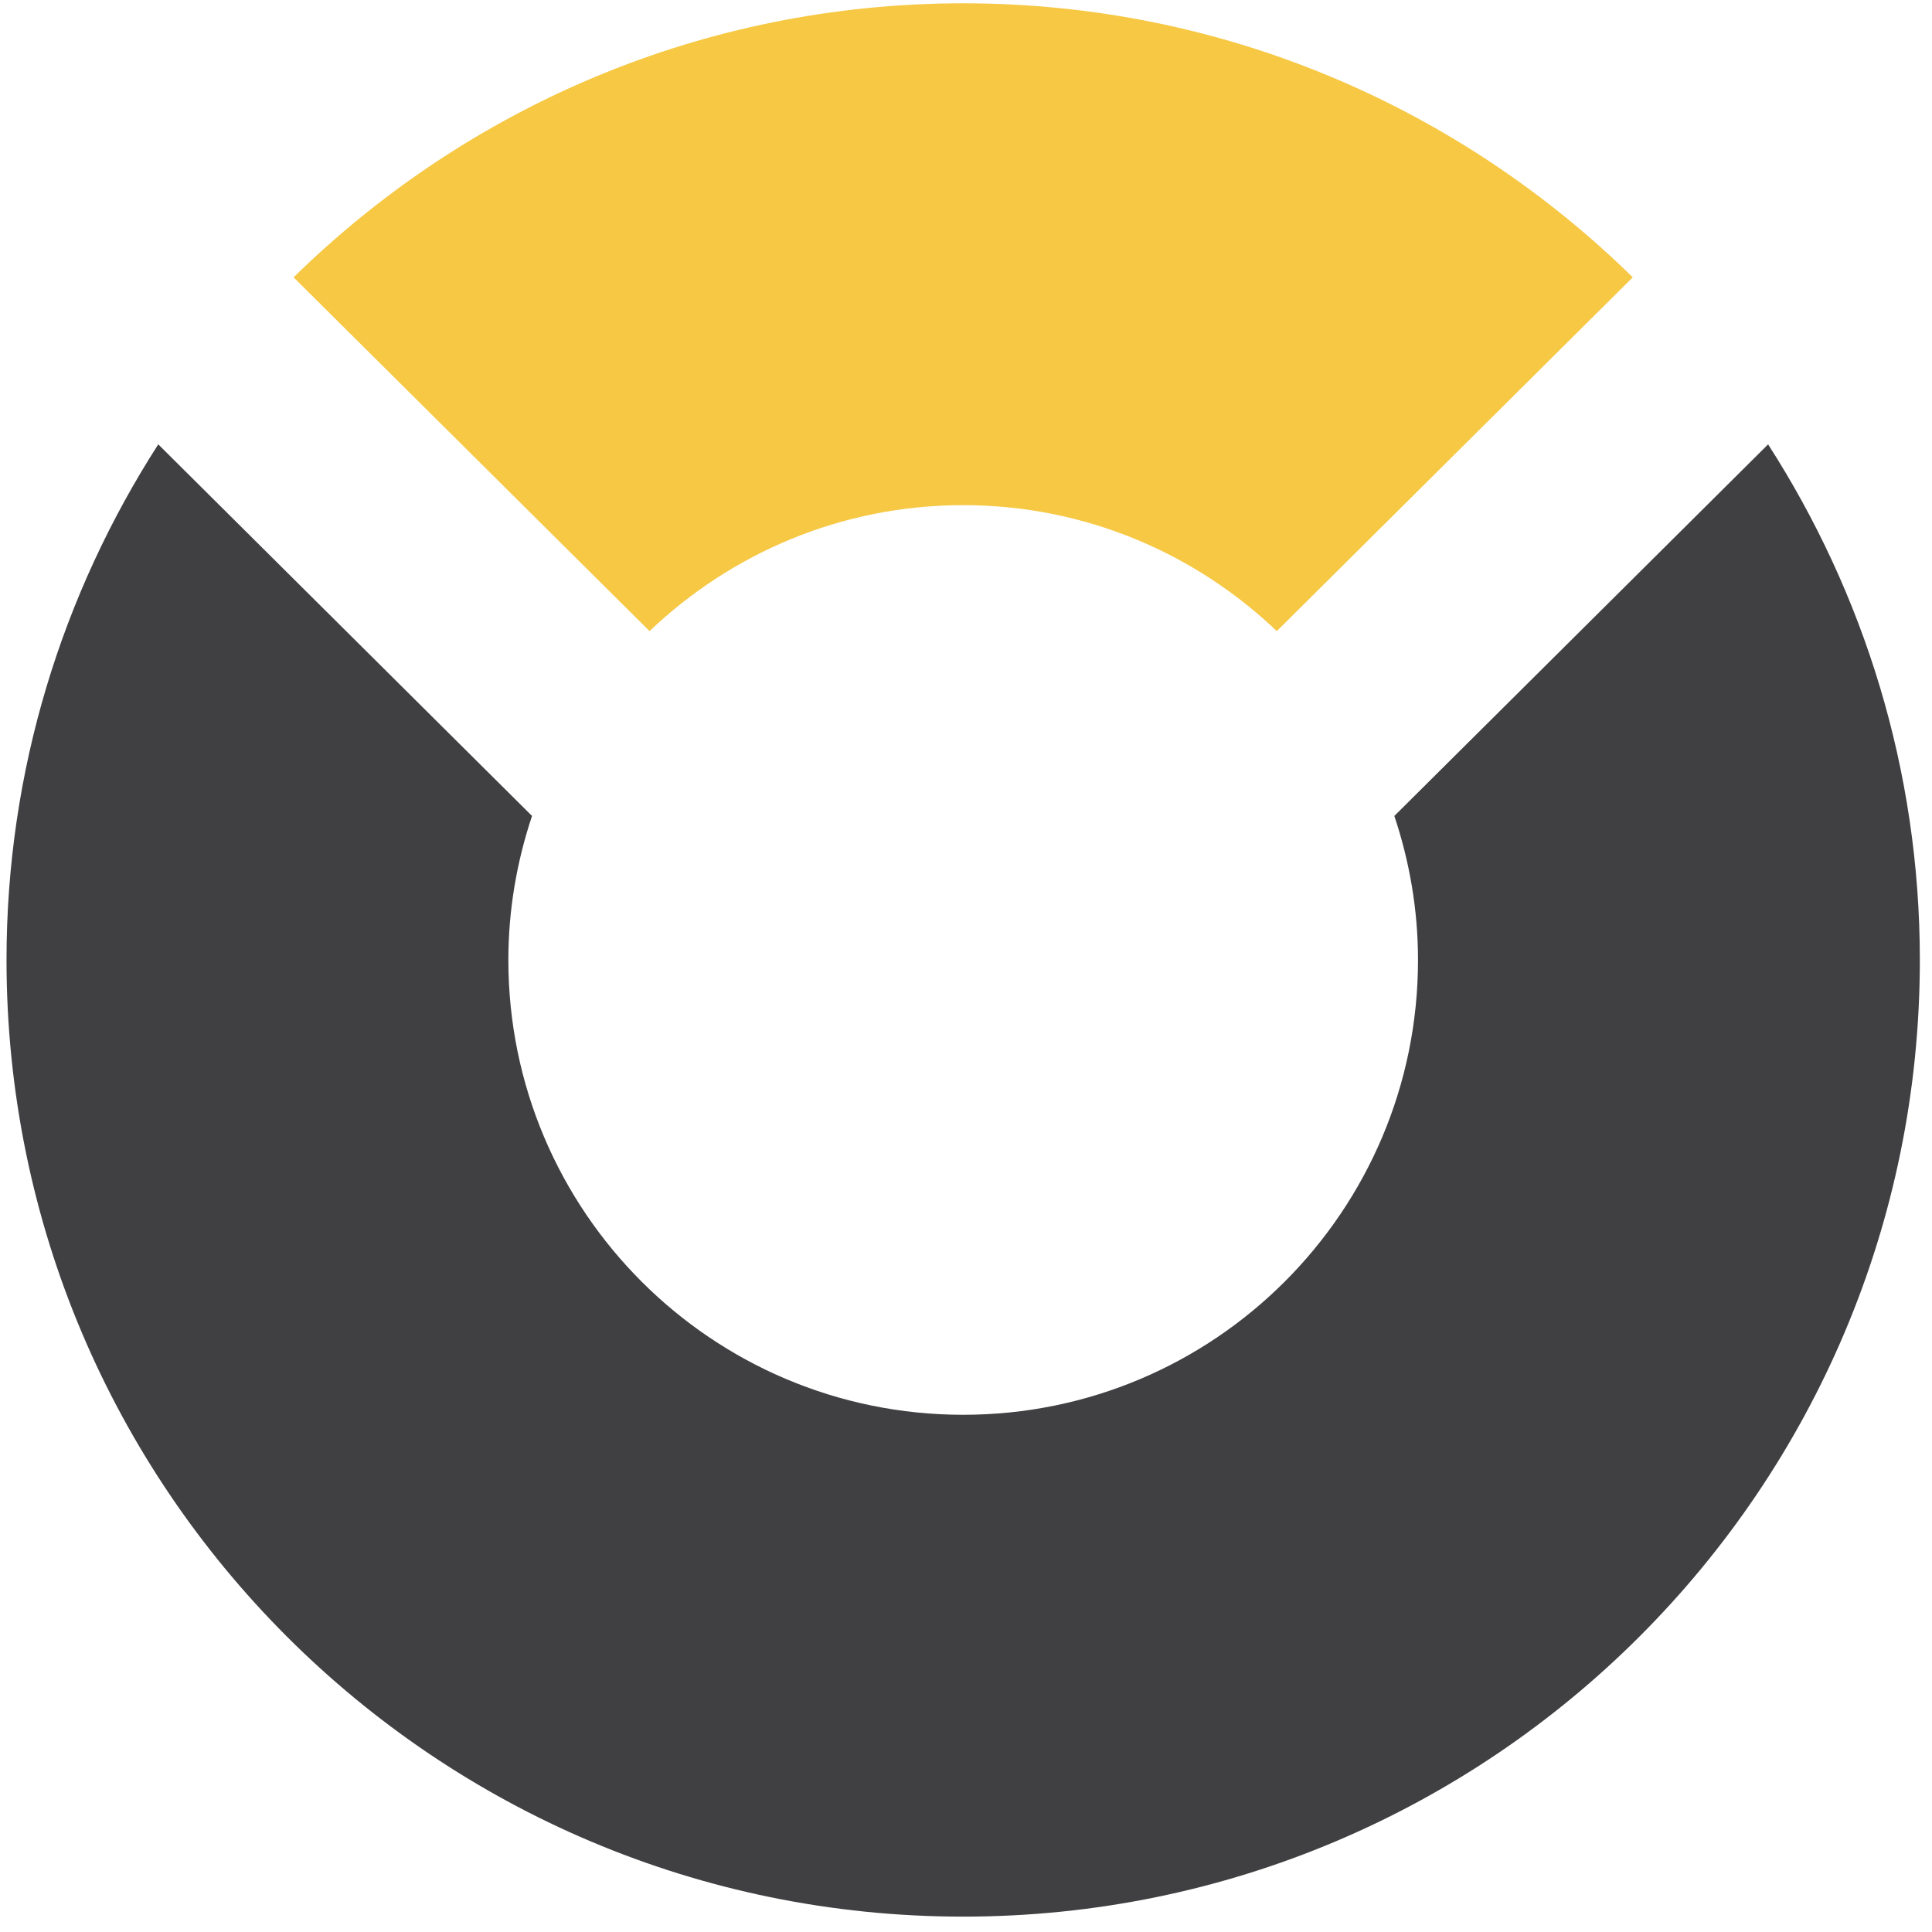
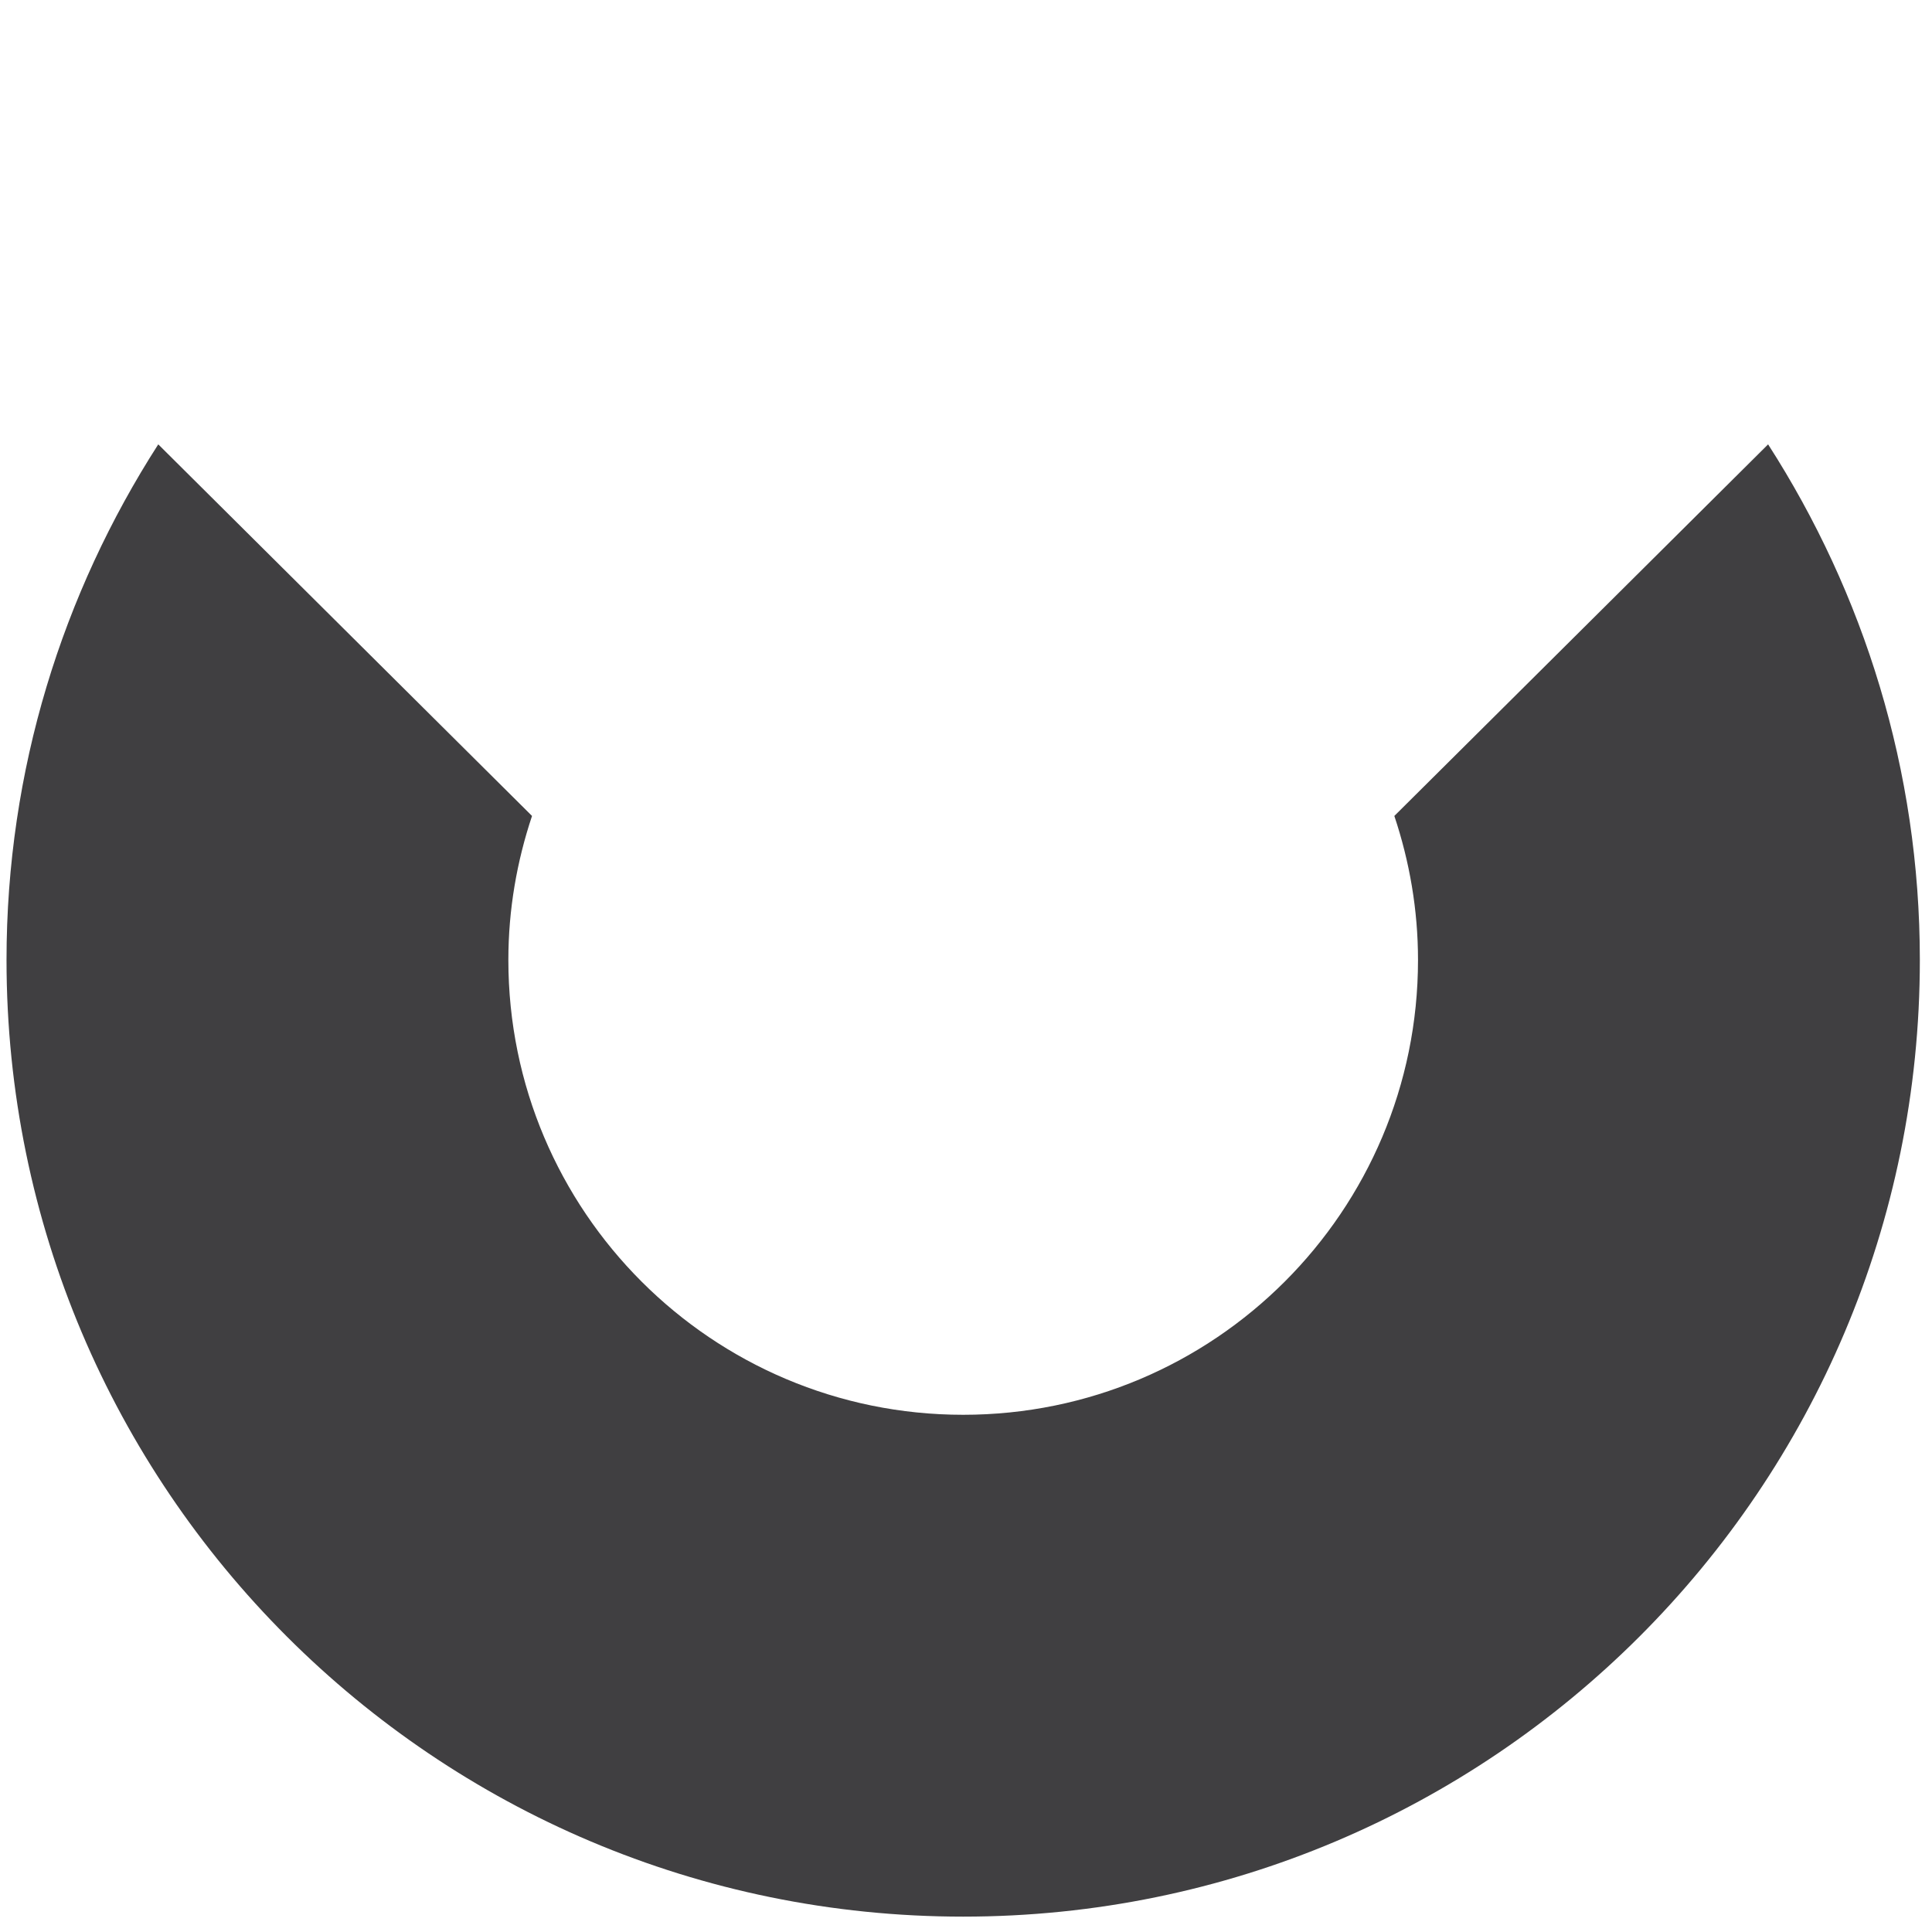
<svg xmlns="http://www.w3.org/2000/svg" width="100%" height="100%" viewBox="0 0 24 24" version="1.1" xml:space="preserve" style="fill-rule:evenodd;clip-rule:evenodd;stroke-linejoin:round;stroke-miterlimit:2;">
  <g>
    <path d="M1.966,5.52c-1.188,1.849 -1.885,4.044 -1.885,6.405c0,6.563 5.321,11.884 11.884,11.884c6.563,0 11.884,-5.321 11.884,-11.884c0,-2.361 -0.697,-4.556 -1.885,-6.405l-4.643,4.616c0.188,0.563 0.294,1.163 0.294,1.789c0,3.121 -2.53,5.65 -5.65,5.65c-3.12,0 -5.65,-2.529 -5.65,-5.65c0,-0.626 0.106,-1.226 0.294,-1.789l-4.643,-4.616Z" style="fill:#403f41;fill-rule:nonzero;" />
-     <path d="M3.647,3.445l4.422,4.395c1.014,-0.967 2.384,-1.565 3.896,-1.565c1.512,0 2.882,0.598 3.896,1.565l4.422,-4.395c-2.144,-2.103 -5.078,-3.404 -8.318,-3.404c-3.24,0 -6.174,1.301 -8.318,3.404Z" style="fill:#f6c844;fill-rule:nonzero;" />
  </g>
</svg>